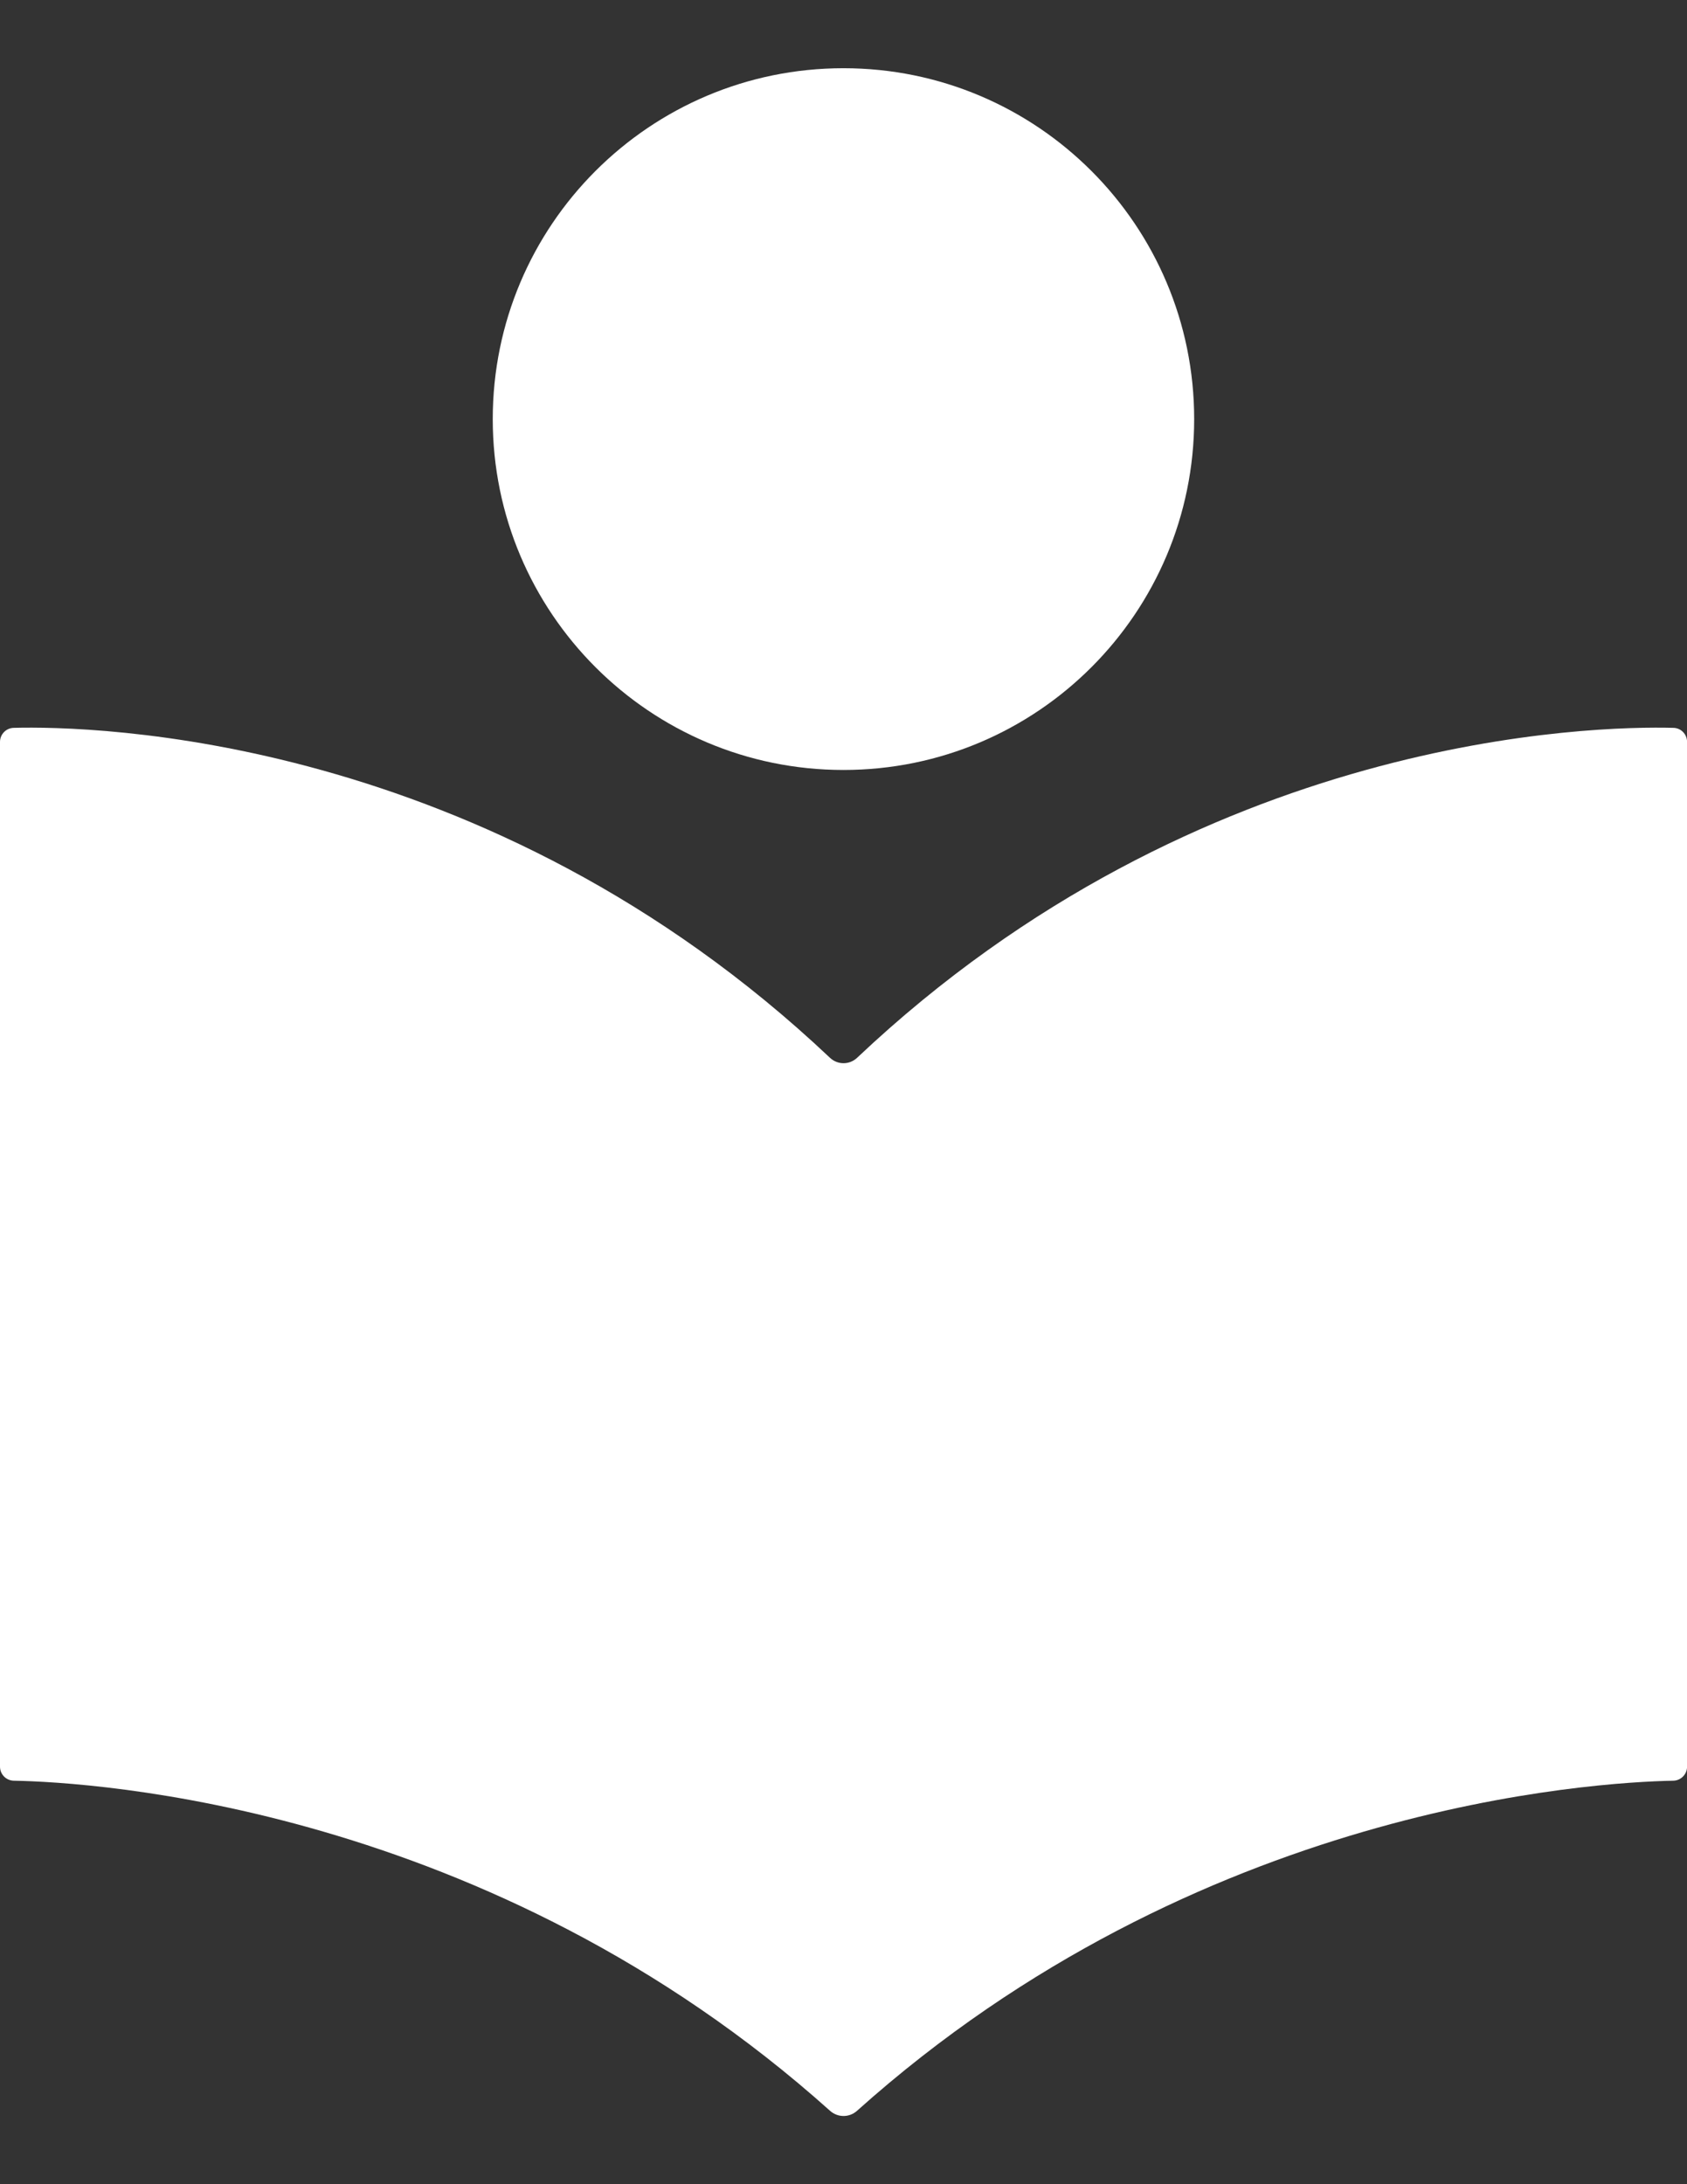
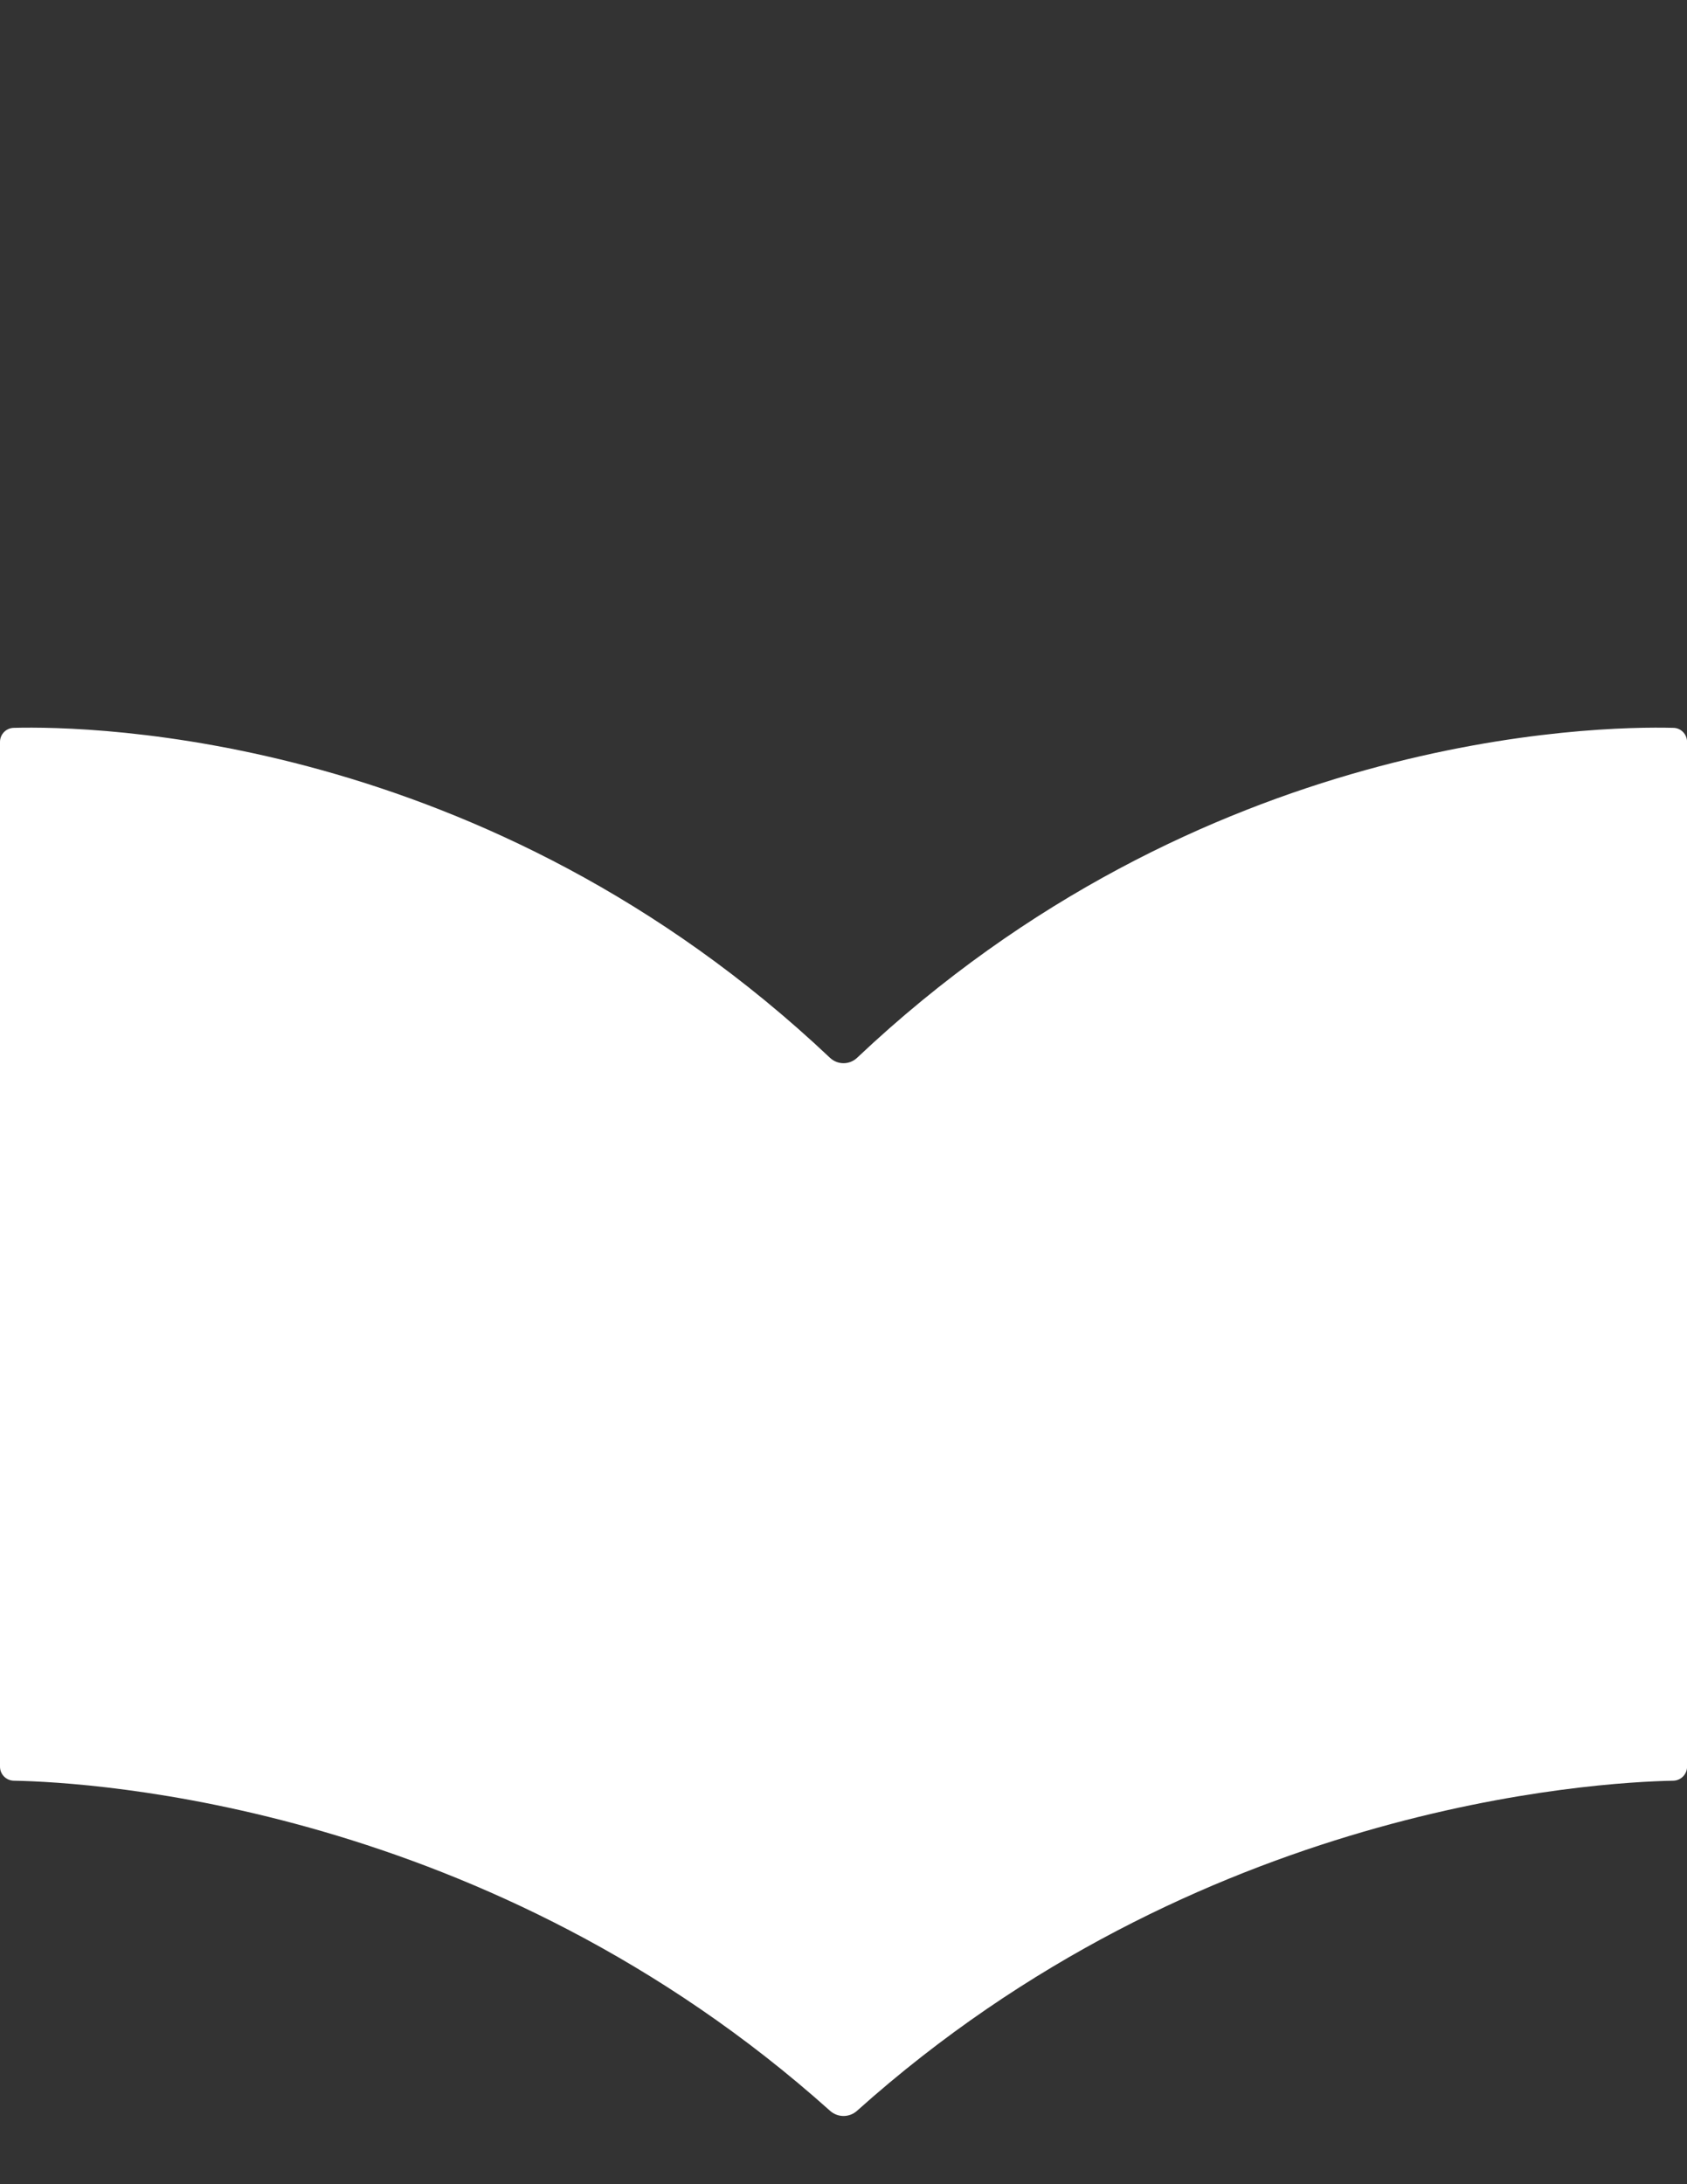
<svg xmlns="http://www.w3.org/2000/svg" version="1.1" id="Ebene_1" x="0px" y="0px" width="612px" height="792px" viewBox="0 0 612 792" enable-background="new 0 0 612 792" xml:space="preserve">
  <rect x="0" y="0" width="612" height="792" fill="#333333" stroke="none" />
-   <path fill="#FFFFFF" d="M305.987,279.195c70.281,0,127.23-56.975,127.23-127.23s-56.949-127.23-127.23-127.23  c-70.282,0-127.231,56.975-127.231,127.23S235.731,279.195,305.987,279.195" />
  <path fill="#FFFFFF" d="M607.049,263.923c-28.159-0.733-171.369,1.808-296.111,119.634c-1.388,1.31-3.144,1.965-4.925,1.965  s-3.536-0.655-4.924-1.965C176.32,265.731,33.111,263.19,4.951,263.923C2.174,264.002,0,266.281,0,269.032v371.553  c0,2.803,2.227,5.056,5.029,5.108c28.448,0.523,172.287,8.802,296.111,119.712c1.389,1.231,3.117,1.86,4.872,1.86  c1.756,0,3.484-0.629,4.873-1.86c123.825-110.884,267.663-119.162,296.111-119.712c2.803-0.053,5.029-2.331,5.029-5.108V269.032  c0-2.777-2.175-5.056-4.951-5.108" />
</svg>